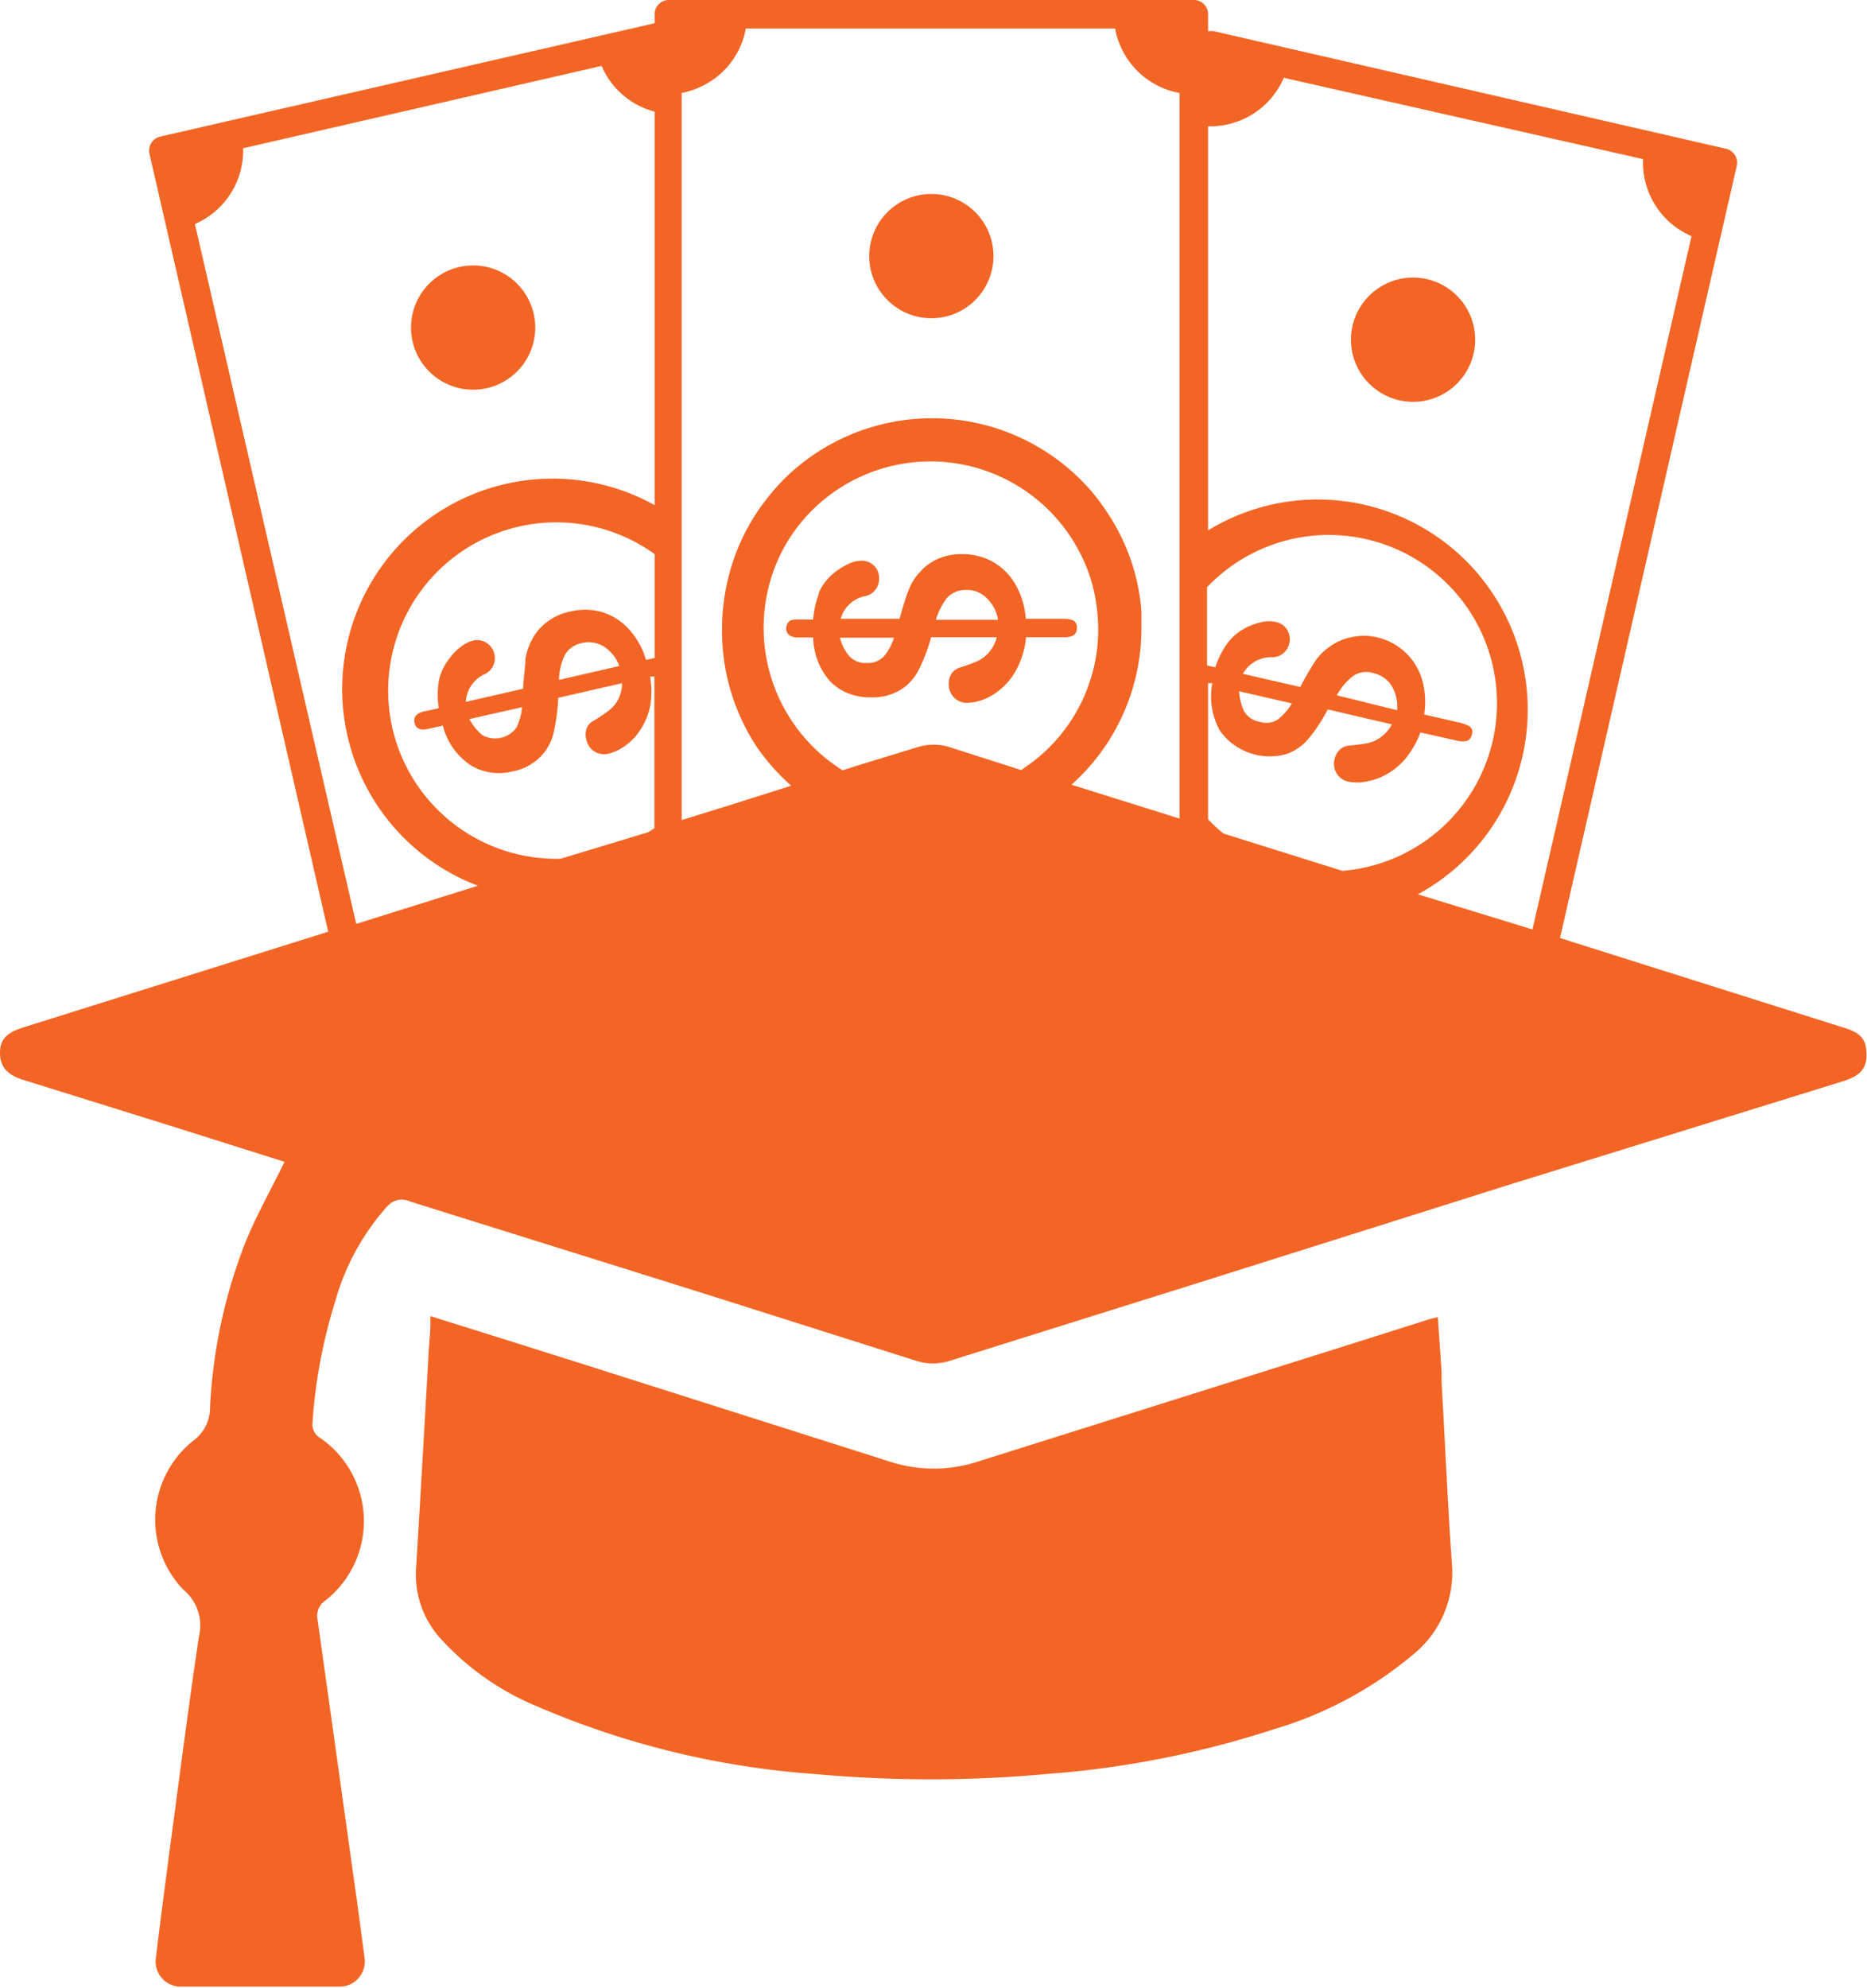
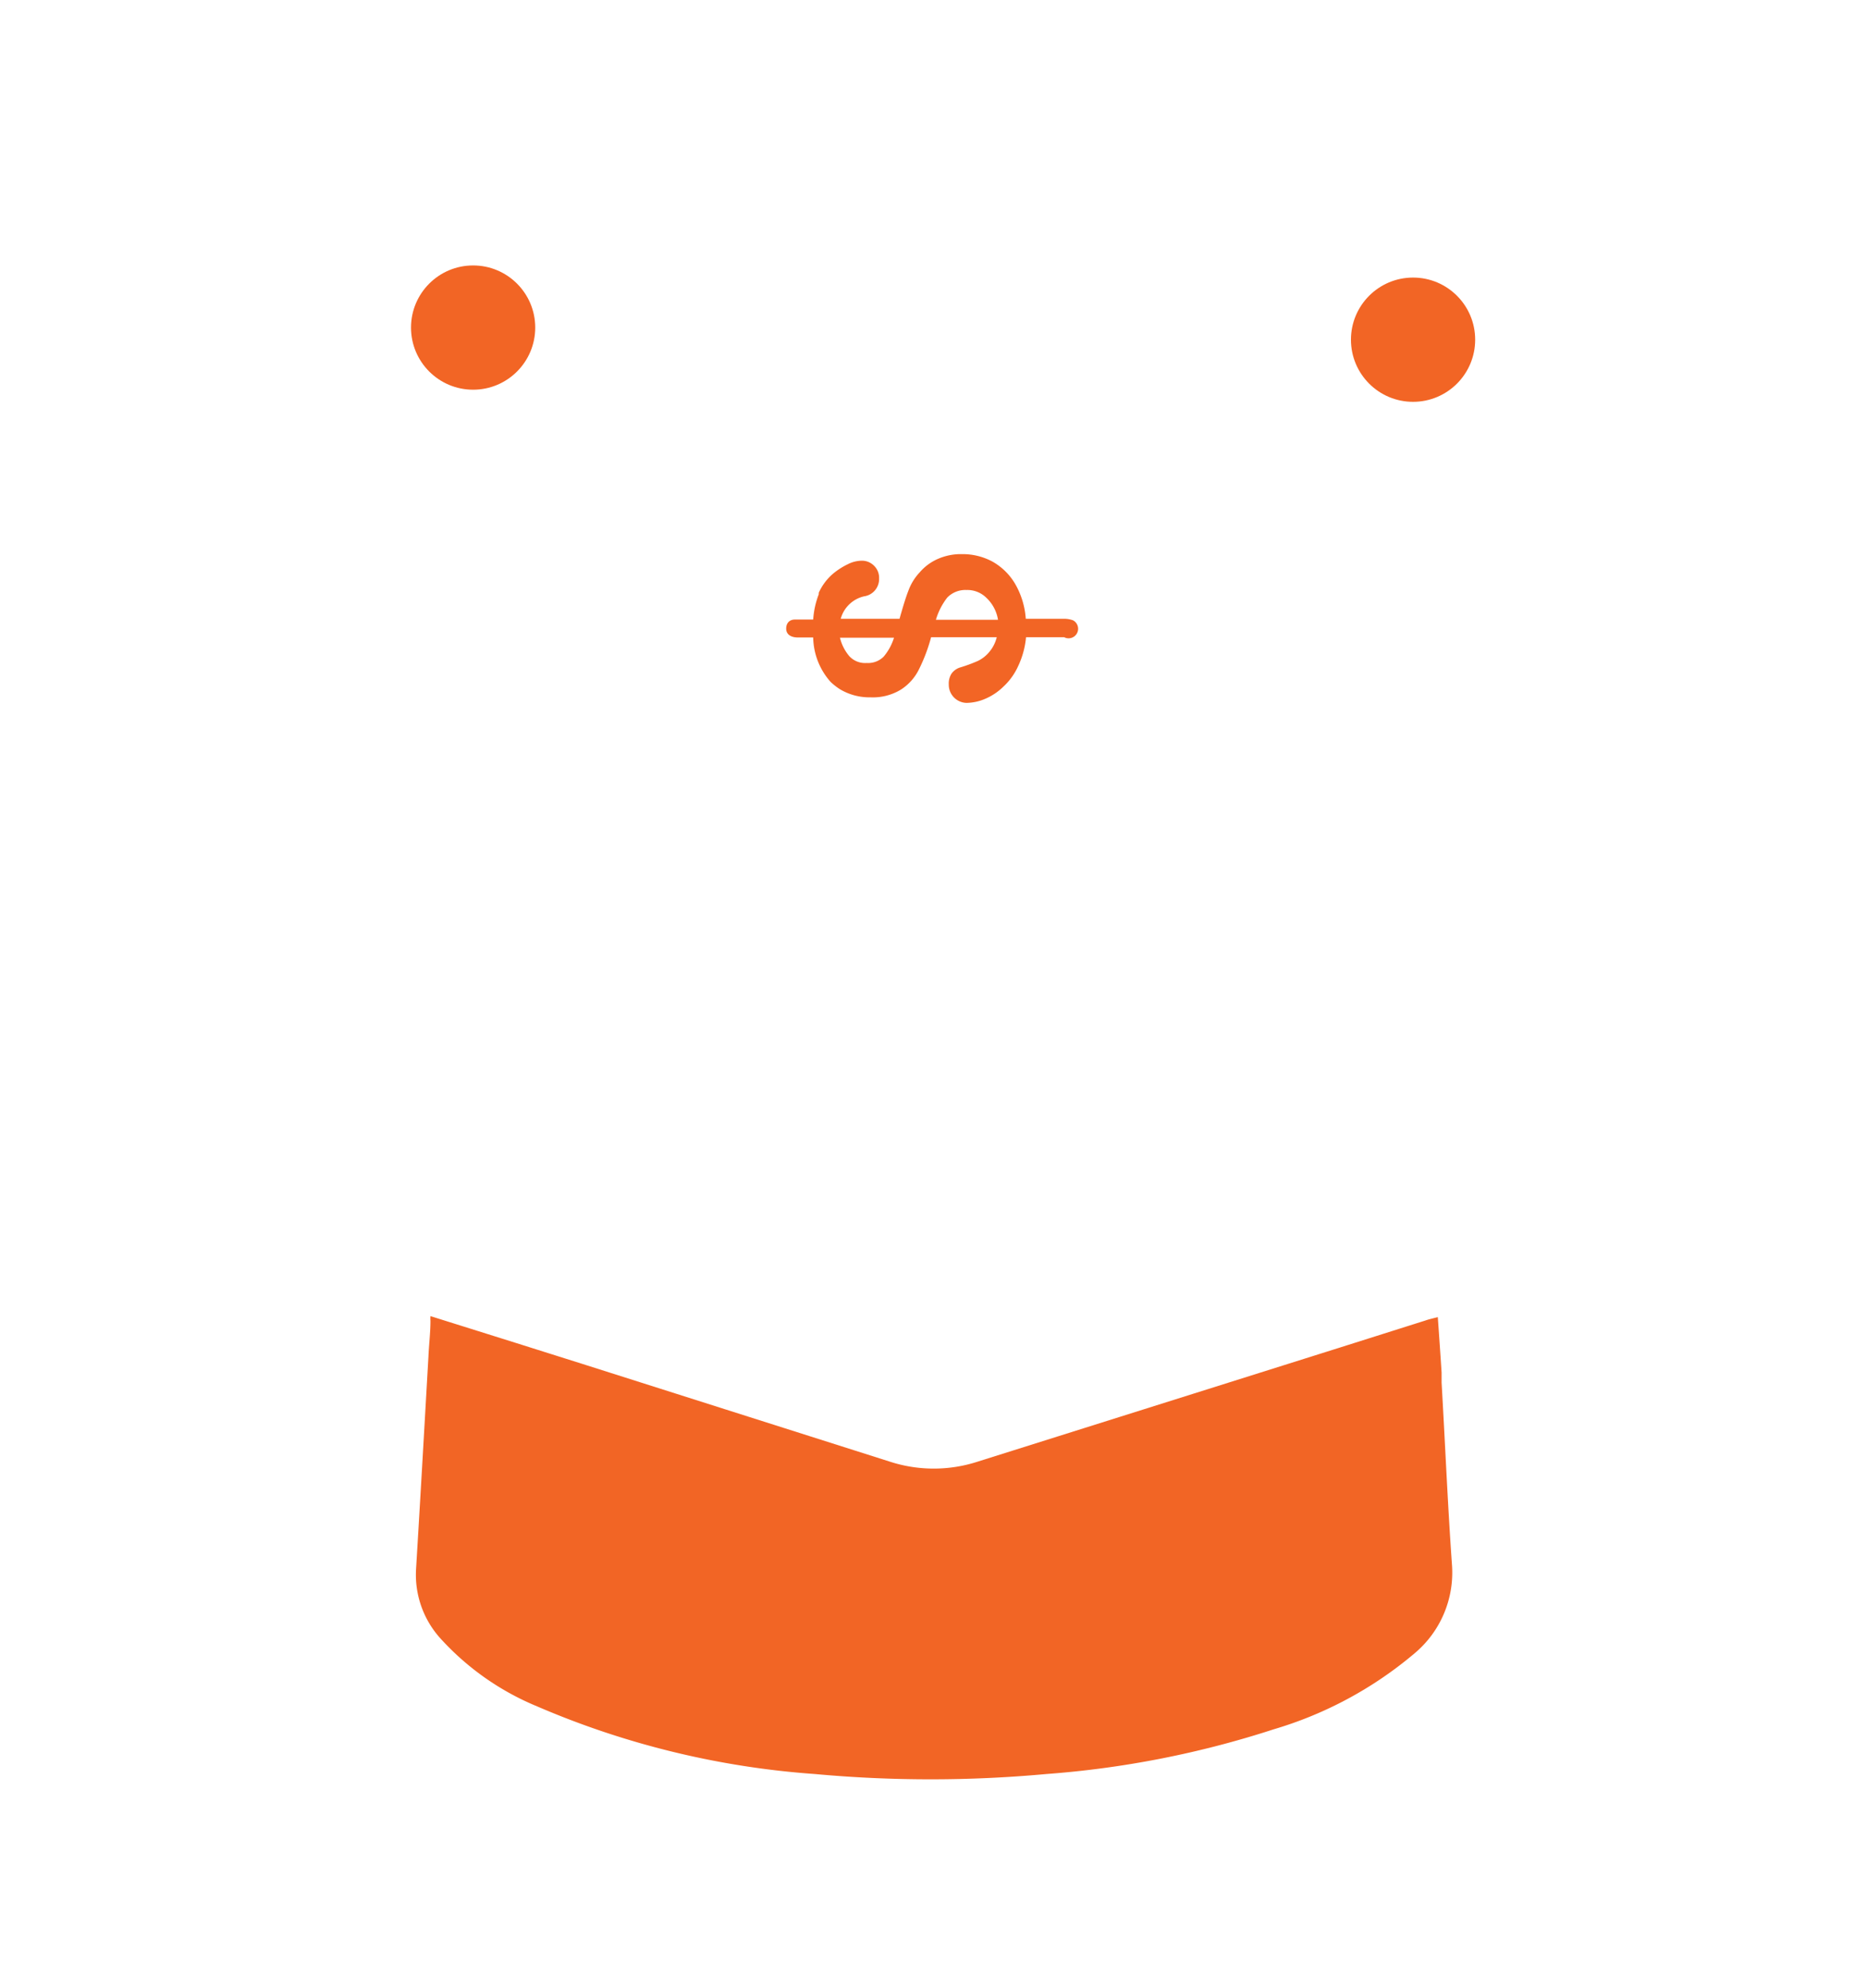
<svg xmlns="http://www.w3.org/2000/svg" viewBox="0 0 73.95 78.7">
  <defs>
    <style>.cls-1{fill:none;}.cls-2{fill:#f26525;}</style>
  </defs>
  <title>POPSCHLR</title>
  <g id="Layer_2" data-name="Layer 2">
    <g id="Layer_1-2" data-name="Layer 1">
      <path class="cls-1" d="M55.1,27.08a1.16,1.16,0,0,0-.71-.47.91.91,0,0,0-.8.12,2.41,2.41,0,0,0-.64.76l2.39.55A1.6,1.6,0,0,0,55.1,27.08Z" />
-       <path class="cls-1" d="M48.18,26.39a3.3,3.3,0,0,1,.47-.94,2.08,2.08,0,0,1,.71-.61A2.61,2.61,0,0,1,50,24.6a1.23,1.23,0,0,1,.57,0,.7.7,0,0,1,.43.3.71.71,0,0,1,.09.53.69.69,0,0,1-.74.56,1.28,1.28,0,0,0-1.1.66l2.27.52c.22-.42.42-.75.58-1a2.21,2.21,0,0,1,.61-.61,2.12,2.12,0,0,1,.83-.36,2.22,2.22,0,0,1,1,0,2.42,2.42,0,0,1,1.79,1.62,3.24,3.24,0,0,1,.1,1.44l1.35.31a1.44,1.44,0,0,1,.46.17.26.26,0,0,1,.08.31.33.33,0,0,1-.18.25.74.74,0,0,1-.39,0L56.26,29a3.54,3.54,0,0,1-.56,1,2.68,2.68,0,0,1-.75.67,2.38,2.38,0,0,1-.82.3,1.72,1.72,0,0,1-.75,0,.67.67,0,0,1-.43-.31.7.7,0,0,1-.09-.56.75.75,0,0,1,.21-.39.62.62,0,0,1,.37-.16,6.42,6.42,0,0,0,.75-.1,1.34,1.34,0,0,0,.5-.23,1.49,1.49,0,0,0,.44-.51l-2.54-.59a6.39,6.39,0,0,1-.73,1.12,2,2,0,0,1-.89.64A2.42,2.42,0,0,1,48.32,29a2.77,2.77,0,0,1-.3-1.88l-.17,0V32.4a8,8,0,0,0,.6.56l4.76,1.49a6.66,6.66,0,1,0-5.36-11.23v3.1Z" />
      <path class="cls-1" d="M49.9,28.54a.84.84,0,0,0,.71-.09,2.3,2.3,0,0,0,.56-.64l-2.09-.48a2.13,2.13,0,0,0,.2.8A.9.9,0,0,0,49.9,28.54Z" />
      <path class="cls-1" d="M65.08,6.3,50.88,3a3.17,3.17,0,0,1-3,1.92V21a8.32,8.32,0,1,1,8.31,14.34L60.7,36.8,67,9.35A3.17,3.17,0,0,1,65.08,6.3ZM58.37,14a2.46,2.46,0,1,1-1.85-3A2.47,2.47,0,0,1,58.37,14Z" />
      <path class="cls-1" d="M25.93,26.78l-.17,0a3.51,3.51,0,0,1,0,1.18,2.63,2.63,0,0,1-.39.93,2.25,2.25,0,0,1-.6.63,1.81,1.81,0,0,1-.69.32.71.71,0,0,1-.84-.55.73.73,0,0,1,0-.44.57.57,0,0,1,.26-.31,6.9,6.9,0,0,0,.63-.42,1.26,1.26,0,0,0,.36-.43,1.38,1.38,0,0,0,.16-.65l-2.53.58A7.6,7.6,0,0,1,21.93,29a2,2,0,0,1-.53,1,2.08,2.08,0,0,1-1.1.58,2.15,2.15,0,0,1-1.68-.25,2.67,2.67,0,0,1-1.09-1.56l-.58.13q-.46.11-.54-.24c-.05-.23.07-.38.37-.45l.59-.13a3.39,3.39,0,0,1,0-1.06,2,2,0,0,1,.38-.85,2.12,2.12,0,0,1,.48-.51,1.37,1.37,0,0,1,.51-.26.7.7,0,0,1,.83.53.7.7,0,0,1-.42.82,1.28,1.28,0,0,0-.71,1.08l2.27-.52c0-.48.05-.87.09-1.16a2.42,2.42,0,0,1,.28-.82,2.06,2.06,0,0,1,.6-.68,2.2,2.2,0,0,1,.87-.39,2.44,2.44,0,0,1,1.23,0,2.35,2.35,0,0,1,1.09.66,3.11,3.11,0,0,1,.71,1.25l.34-.08V21.93A6.66,6.66,0,1,0,22.21,34l3.48-1.09.24-.16Z" />
      <path class="cls-1" d="M23.89,25.62a1.16,1.16,0,0,0-.84-.12,1,1,0,0,0-.67.46,2.41,2.41,0,0,0-.24,1l2.39-.55A1.55,1.55,0,0,0,23.89,25.62Z" />
      <path class="cls-1" d="M19.11,29.1a1.05,1.05,0,0,0,1.34-.29,2.38,2.38,0,0,0,.23-.82l-2.09.47A2.06,2.06,0,0,0,19.11,29.1Z" />
      <path class="cls-1" d="M13.92,29.19a8.33,8.33,0,0,1,12-9.22V4.37a3.14,3.14,0,0,1-2.1-1.81L9.63,5.82a3.17,3.17,0,0,1-1.91,3l6.34,27.68L18.88,35A8.34,8.34,0,0,1,13.92,29.19Zm4.27-18.62a2.46,2.46,0,1,1-1.85,2.95A2.45,2.45,0,0,1,18.19,10.57Z" />
      <circle class="cls-2" cx="18.74" cy="12.97" r="2.46" />
-       <path class="cls-1" d="M38.29,23.32a1,1,0,0,0-.76.3,2.66,2.66,0,0,0-.45.88h2.46a1.52,1.52,0,0,0-.46-.87A1.07,1.07,0,0,0,38.29,23.32Z" />
-       <path class="cls-1" d="M33.65,25.94a.85.85,0,0,0,.69.27A.87.87,0,0,0,35,26a2.15,2.15,0,0,0,.41-.75H33.28A1.79,1.79,0,0,0,33.65,25.94Z" />
-       <path class="cls-2" d="M42.5,24.56a1.06,1.06,0,0,0-.31-.06H40.63a3.2,3.2,0,0,0-.42-1.38,2.42,2.42,0,0,0-.91-.89,2.5,2.5,0,0,0-1.2-.29,2.27,2.27,0,0,0-.93.18,2,2,0,0,0-.74.54,2.12,2.12,0,0,0-.45.73c-.11.28-.22.65-.35,1.11H33.3a1.25,1.25,0,0,1,.93-.89.69.69,0,0,0,.59-.71.66.66,0,0,0-.2-.5.67.67,0,0,0-.48-.2,1.25,1.25,0,0,0-.56.14,2.83,2.83,0,0,0-.59.38,2.17,2.17,0,0,0-.56.75s0,0,0,.06a3.38,3.38,0,0,0-.22,1h-.72c-.23,0-.35.15-.35.36s.16.35.47.35h.6A2.71,2.71,0,0,0,32.9,27a2.48,2.48,0,0,0,.37.29,2.28,2.28,0,0,0,1.21.32,2.13,2.13,0,0,0,1.21-.31,2,2,0,0,0,.72-.82,6.73,6.73,0,0,0,.47-1.25h2.6a1.42,1.42,0,0,1-.31.6,1.34,1.34,0,0,1-.44.34,6,6,0,0,1-.71.26.66.66,0,0,0-.33.24.73.73,0,0,0-.11.43.72.72,0,0,0,.7.73,1.93,1.93,0,0,0,.74-.16,2.33,2.33,0,0,0,.72-.48,2.53,2.53,0,0,0,.59-.82,3.4,3.4,0,0,0,.31-1.14h1.51a.74.74,0,0,0,.38-.08.32.32,0,0,0,.12-.28A.29.29,0,0,0,42.5,24.56ZM35,26a.87.87,0,0,1-.67.25.85.85,0,0,1-.69-.27,1.79,1.79,0,0,1-.37-.73h2.14A2.15,2.15,0,0,1,35,26Zm2.07-1.46a2.66,2.66,0,0,1,.45-.88,1,1,0,0,1,.76-.3,1.07,1.07,0,0,1,.79.31,1.52,1.52,0,0,1,.46.87Z" />
-       <circle class="cls-2" cx="36.89" cy="10.14" r="2.46" />
+       <path class="cls-2" d="M42.5,24.56a1.06,1.06,0,0,0-.31-.06H40.63a3.2,3.2,0,0,0-.42-1.38,2.42,2.42,0,0,0-.91-.89,2.5,2.5,0,0,0-1.2-.29,2.27,2.27,0,0,0-.93.18,2,2,0,0,0-.74.54,2.12,2.12,0,0,0-.45.73c-.11.28-.22.65-.35,1.11H33.3a1.25,1.25,0,0,1,.93-.89.69.69,0,0,0,.59-.71.66.66,0,0,0-.2-.5.67.67,0,0,0-.48-.2,1.25,1.25,0,0,0-.56.14,2.83,2.83,0,0,0-.59.38,2.17,2.17,0,0,0-.56.75s0,0,0,.06a3.38,3.38,0,0,0-.22,1h-.72c-.23,0-.35.15-.35.36s.16.35.47.35h.6A2.71,2.71,0,0,0,32.9,27a2.48,2.48,0,0,0,.37.29,2.28,2.28,0,0,0,1.21.32,2.13,2.13,0,0,0,1.21-.31,2,2,0,0,0,.72-.82,6.73,6.73,0,0,0,.47-1.25h2.6a1.42,1.42,0,0,1-.31.6,1.34,1.34,0,0,1-.44.34,6,6,0,0,1-.71.26.66.66,0,0,0-.33.24.73.73,0,0,0-.11.43.72.72,0,0,0,.7.73,1.93,1.93,0,0,0,.74-.16,2.33,2.33,0,0,0,.72-.48,2.53,2.53,0,0,0,.59-.82,3.4,3.4,0,0,0,.31-1.14h1.51A.29.29,0,0,0,42.5,24.56ZM35,26a.87.87,0,0,1-.67.25.85.85,0,0,1-.69-.27,1.79,1.79,0,0,1-.37-.73h2.14A2.15,2.15,0,0,1,35,26Zm2.07-1.46a2.66,2.66,0,0,1,.45-.88,1,1,0,0,1,.76-.3,1.07,1.07,0,0,1,.79.31,1.52,1.52,0,0,1,.46.87Z" />
      <path class="cls-2" d="M57.51,61.94c-.17-2.4-.27-4.8-.41-7.2,0-.13,0-.27,0-.4q-.07-1.08-.15-2.19c-.19.05-.34.08-.48.13l-3.51,1.11L38.73,57.87a5.63,5.63,0,0,1-3.49,0L23.06,54l-2.6-.82-3.41-1.07a1.3,1.3,0,0,0,0,.19c0,.47-.06.94-.08,1.41-.16,2.8-.32,5.61-.49,8.41a3.76,3.76,0,0,0,1,2.79,10.66,10.66,0,0,0,3.79,2.65,33.85,33.85,0,0,0,11,2.68,50.27,50.27,0,0,0,9.18,0,38.21,38.21,0,0,0,9-1.77,15.38,15.38,0,0,0,5.57-3A4.17,4.17,0,0,0,57.51,61.94Z" />
-       <path class="cls-2" d="M73,40.68,61.79,37.14l7-30.57a.57.57,0,0,0-.42-.68L48.1,1.24a.7.7,0,0,0-.25,0V.57A.56.56,0,0,0,47.28,0H26.49a.56.56,0,0,0-.56.57V.92L6.34,5.41a.57.57,0,0,0-.42.68L13,36.89.92,40.68c-.67.21-.92.49-.92,1s.24.87.93,1.08l5.68,1.77L11.27,46c-.53,1.09-1.11,2.11-1.55,3.19a20.72,20.72,0,0,0-1.4,6.51,1.62,1.62,0,0,1-.66,1.34,4,4,0,0,0-.4,5.9,1.83,1.83,0,0,1,.62,1.85c-.43,2.89-.8,5.79-1.19,8.69-.17,1.32-.35,2.65-.51,4a1,1,0,0,0,.93,1.18q3.17,0,6.33,0a1,1,0,0,0,1-1.14c-.12-.91-.24-1.83-.37-2.74L12.58,64.14a.73.73,0,0,1,.31-.77,4,4,0,0,0-.2-6.43.63.63,0,0,1-.31-.64,20.64,20.64,0,0,1,.89-4.75,9.52,9.52,0,0,1,2.06-3.78l.12-.11a.73.73,0,0,1,.76-.1l.41.13,9.59,3,2.13.67,7.92,2.51a2.2,2.2,0,0,0,1.39,0l7.43-2.33,2.14-.67,11-3.47,1.26-.4L73,42.81c.69-.22.94-.5.93-1.08S73.71,40.89,73,40.68ZM25.93,26.05l-.34.08a3.11,3.11,0,0,0-.71-1.25,2.35,2.35,0,0,0-1.09-.66,2.44,2.44,0,0,0-1.23,0,2.2,2.2,0,0,0-.87.39,2.06,2.06,0,0,0-.6.68,2.42,2.42,0,0,0-.28.82c0,.29-.07.68-.09,1.16l-2.27.52a1.28,1.28,0,0,1,.71-1.08.7.7,0,0,0,.42-.82.7.7,0,0,0-.83-.53,1.37,1.37,0,0,0-.51.26,2.12,2.12,0,0,0-.48.51,2,2,0,0,0-.38.85,3.39,3.39,0,0,0,0,1.06l-.59.13c-.3.07-.42.22-.37.45s.23.31.54.24l.58-.13a2.67,2.67,0,0,0,1.09,1.56,2.15,2.15,0,0,0,1.68.25,2.08,2.08,0,0,0,1.1-.58,2,2,0,0,0,.53-1,7.6,7.6,0,0,0,.17-1.33l2.53-.58a1.38,1.38,0,0,1-.16.65,1.26,1.26,0,0,1-.36.43,6.9,6.9,0,0,1-.63.42.57.57,0,0,0-.26.31.73.73,0,0,0,0,.44.71.71,0,0,0,.84.55,1.81,1.81,0,0,0,.69-.32,2.25,2.25,0,0,0,.6-.63,2.63,2.63,0,0,0,.39-.93,3.51,3.51,0,0,0,0-1.18l.17,0v6l-.24.16L22.21,34a6.66,6.66,0,1,1,3.72-12.06Zm-1.4.32-2.39.55a2.41,2.41,0,0,1,.24-1,1,1,0,0,1,.67-.46,1.16,1.16,0,0,1,.84.12A1.55,1.55,0,0,1,24.53,26.37ZM20.68,28a2.38,2.38,0,0,1-.23.82,1.05,1.05,0,0,1-1.34.29,2.06,2.06,0,0,1-.52-.64Zm5.25-8a8.33,8.33,0,1,0-7,15.07l-4.82,1.51L7.72,8.87a3.17,3.17,0,0,0,1.91-3l14.2-3.26a3.14,3.14,0,0,0,2.1,1.81Zm11.61,9.56a2.13,2.13,0,0,0-1.12,0L34,30.3l-.63.2c-.2-.13-.39-.27-.58-.41A6.66,6.66,0,0,1,30.89,22a6.51,6.51,0,0,1,.86-1.34,6.65,6.65,0,0,1,11,1.18,6.35,6.35,0,0,1,.68,2.12,7.14,7.14,0,0,1,.07.93,6.6,6.6,0,0,1-2.67,5.33l-.38.27ZM46.72,4.74V32.41l-4.28-1.34a8.29,8.29,0,0,0,2.77-6.2c0-.23,0-.46,0-.68a8.13,8.13,0,0,0-1-3.32,9.7,9.7,0,0,0-.87-1.29,8.34,8.34,0,0,0-12-.88,8,8,0,0,0-.93,1,8.16,8.16,0,0,0-1.49,2.9,8.47,8.47,0,0,0-.32,2.27A8.33,8.33,0,0,0,30,29.61a8.71,8.71,0,0,0,1.34,1.5L29,31.85l-2,.62V3.68a3.05,3.05,0,0,0,.74-.24,3.14,3.14,0,0,0,1.8-2.31H44.17a3.16,3.16,0,0,0,2.55,2.55ZM48.45,33a8,8,0,0,1-.6-.56V27.05l.17,0a2.77,2.77,0,0,0,.3,1.88,2.42,2.42,0,0,0,2.65.92,2,2,0,0,0,.89-.64,6.39,6.39,0,0,0,.73-1.12l2.54.59a1.49,1.49,0,0,1-.44.51,1.34,1.34,0,0,1-.5.23,6.42,6.42,0,0,1-.75.1.62.62,0,0,0-.37.16.75.75,0,0,0-.21.39.7.7,0,0,0,.09.56.67.67,0,0,0,.43.31,1.72,1.72,0,0,0,.75,0,2.38,2.38,0,0,0,.82-.3A2.68,2.68,0,0,0,55.7,30a3.54,3.54,0,0,0,.56-1l1.47.33a.74.74,0,0,0,.39,0,.33.33,0,0,0,.18-.25.26.26,0,0,0-.08-.31,1.44,1.44,0,0,0-.46-.17l-1.35-.31a3.24,3.24,0,0,0-.1-1.44,2.42,2.42,0,0,0-1.79-1.62,2.22,2.22,0,0,0-1,0,2.12,2.12,0,0,0-.83.36,2.21,2.21,0,0,0-.61.61c-.16.25-.36.58-.58,1l-2.27-.52a1.28,1.28,0,0,1,1.1-.66.69.69,0,0,0,.74-.56.71.71,0,0,0-.09-.53.7.7,0,0,0-.43-.3,1.23,1.23,0,0,0-.57,0,2.61,2.61,0,0,0-.66.24,2.08,2.08,0,0,0-.71.61,3.3,3.3,0,0,0-.47.94l-.33-.07v-3.1a6.66,6.66,0,1,1,5.36,11.23Zm.63-5.63,2.09.48a2.3,2.3,0,0,1-.56.64.84.84,0,0,1-.71.09.9.9,0,0,1-.62-.41A2.13,2.13,0,0,1,49.08,27.33Zm3.87.16a2.41,2.41,0,0,1,.64-.76.91.91,0,0,1,.8-.12,1.16,1.16,0,0,1,.71.47,1.6,1.6,0,0,1,.24,1Zm3.21,7.88A8.32,8.32,0,1,0,47.85,21V5a3.17,3.17,0,0,0,3-1.92L65.08,6.3A3.17,3.17,0,0,0,67,9.35L60.7,36.8Z" />
      <circle class="cls-2" cx="55.97" cy="13.45" r="2.46" />
    </g>
  </g>
</svg>